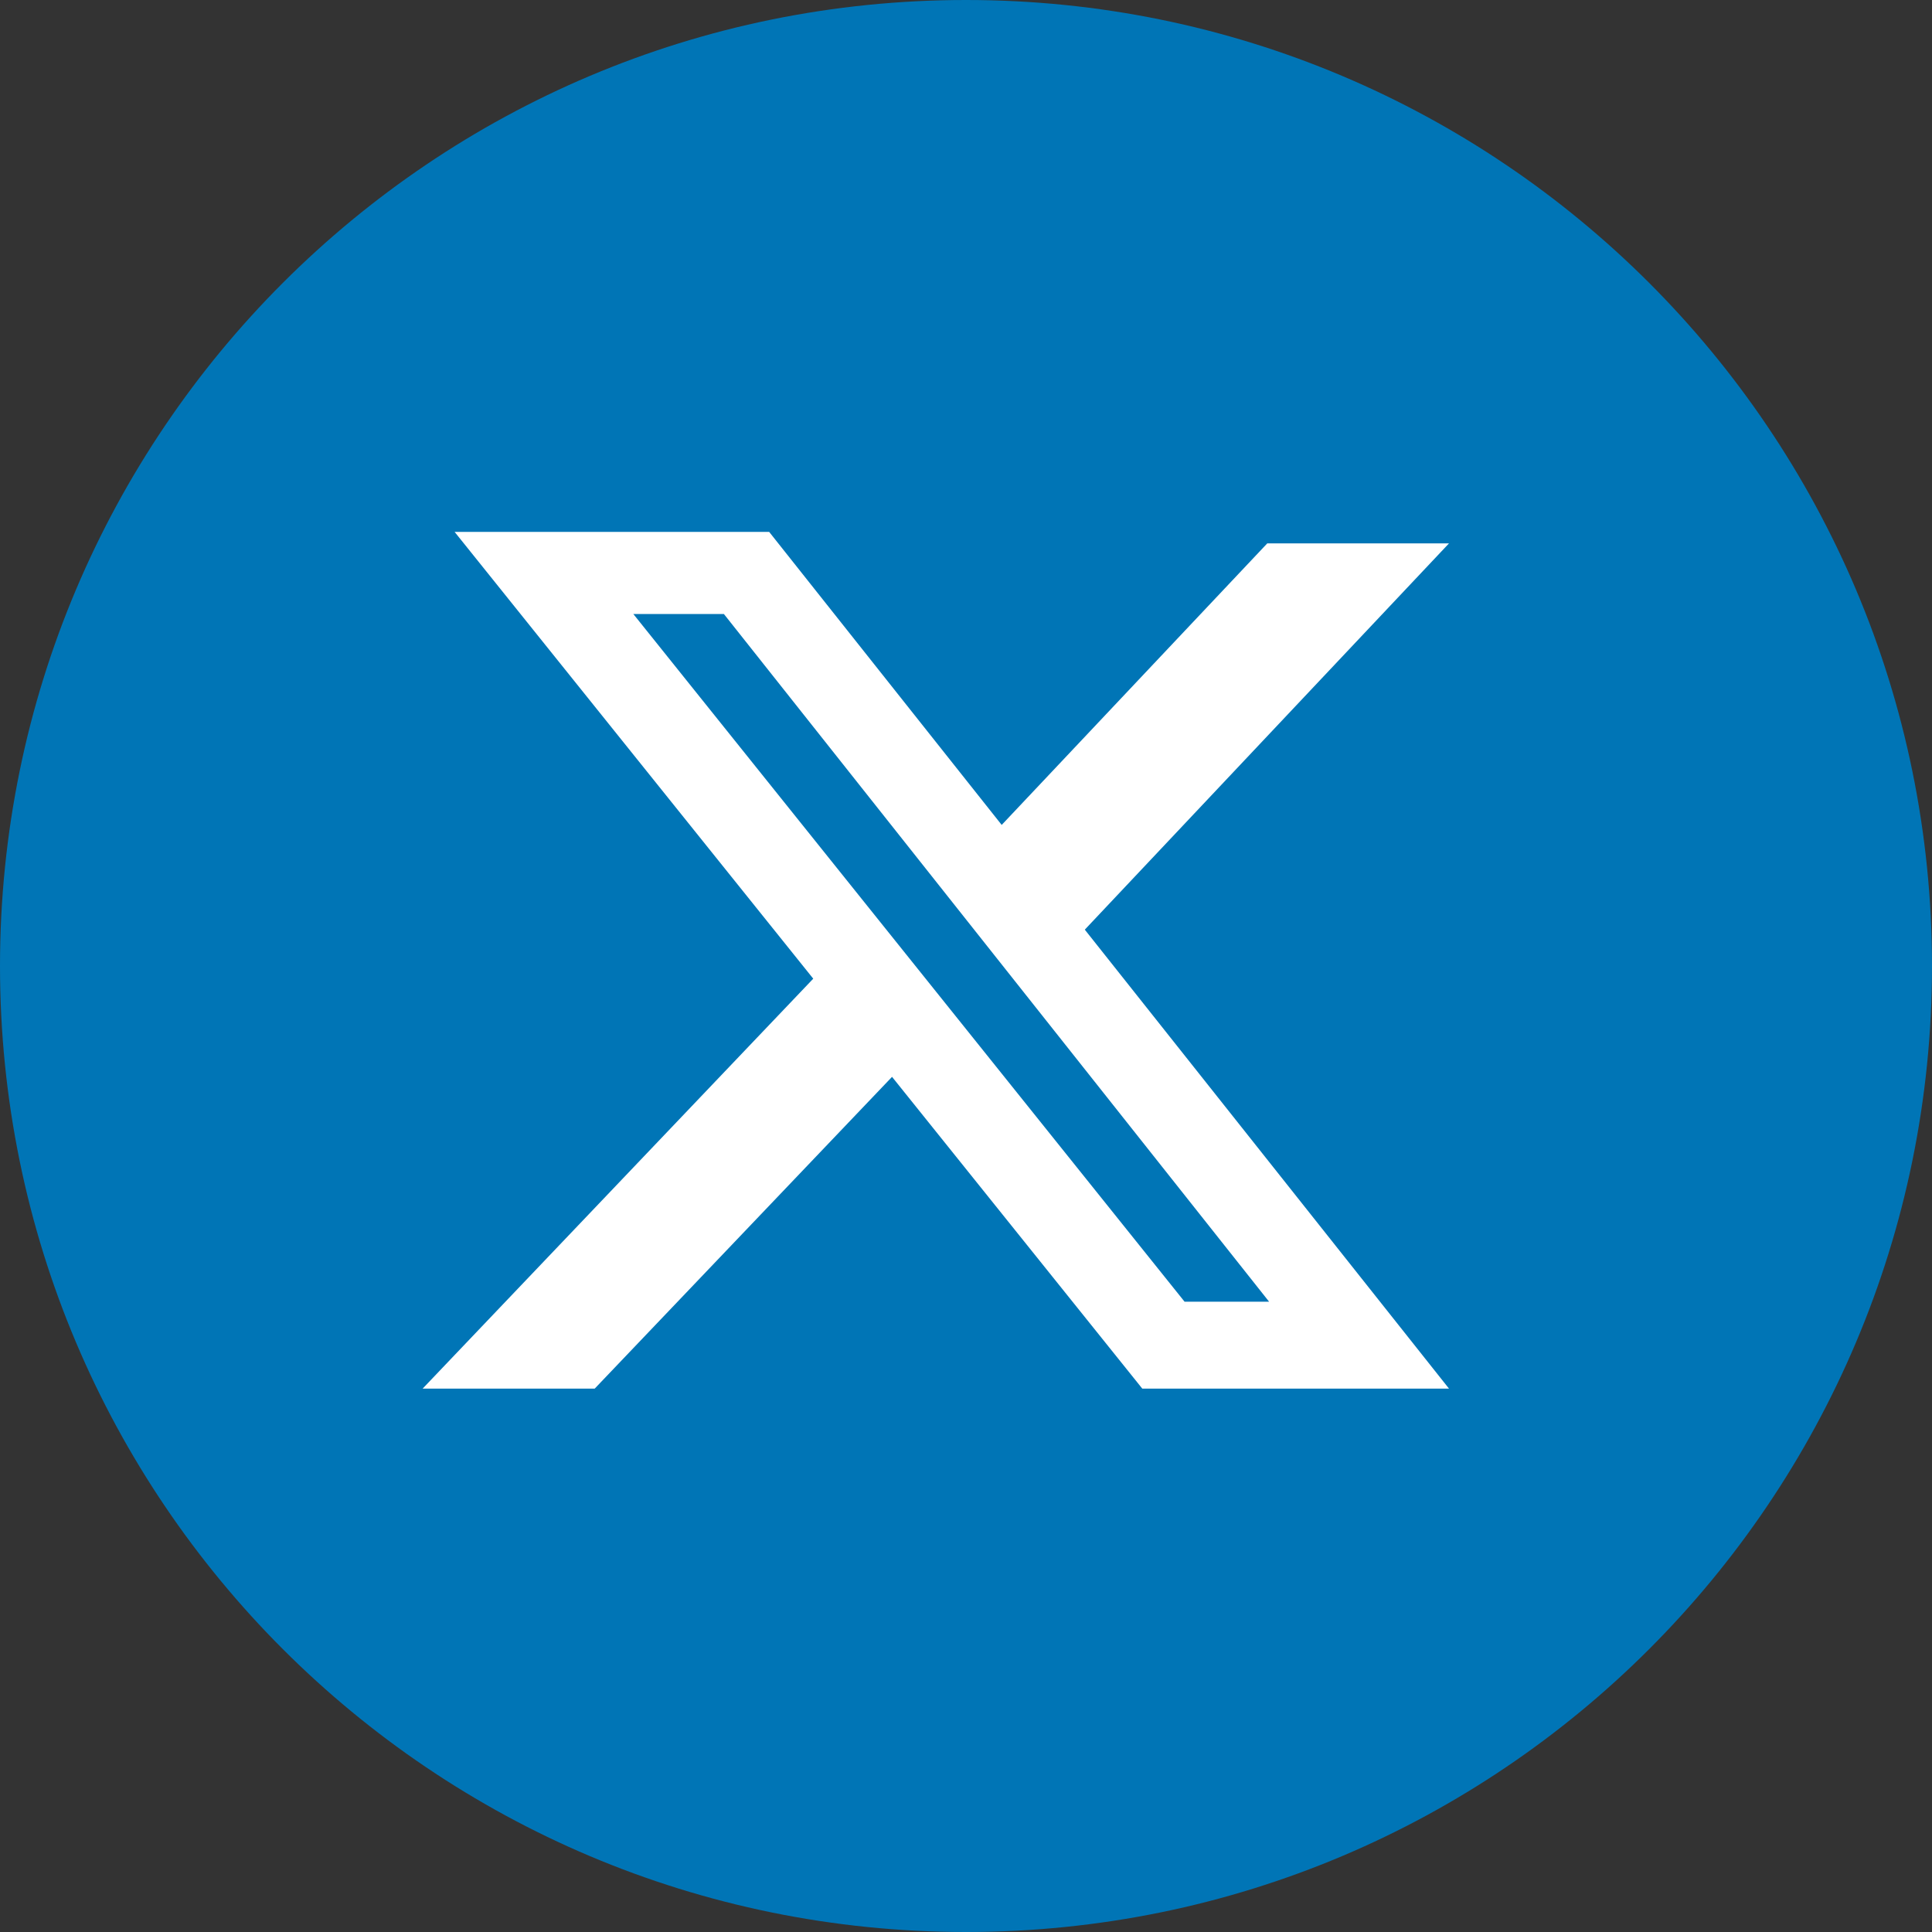
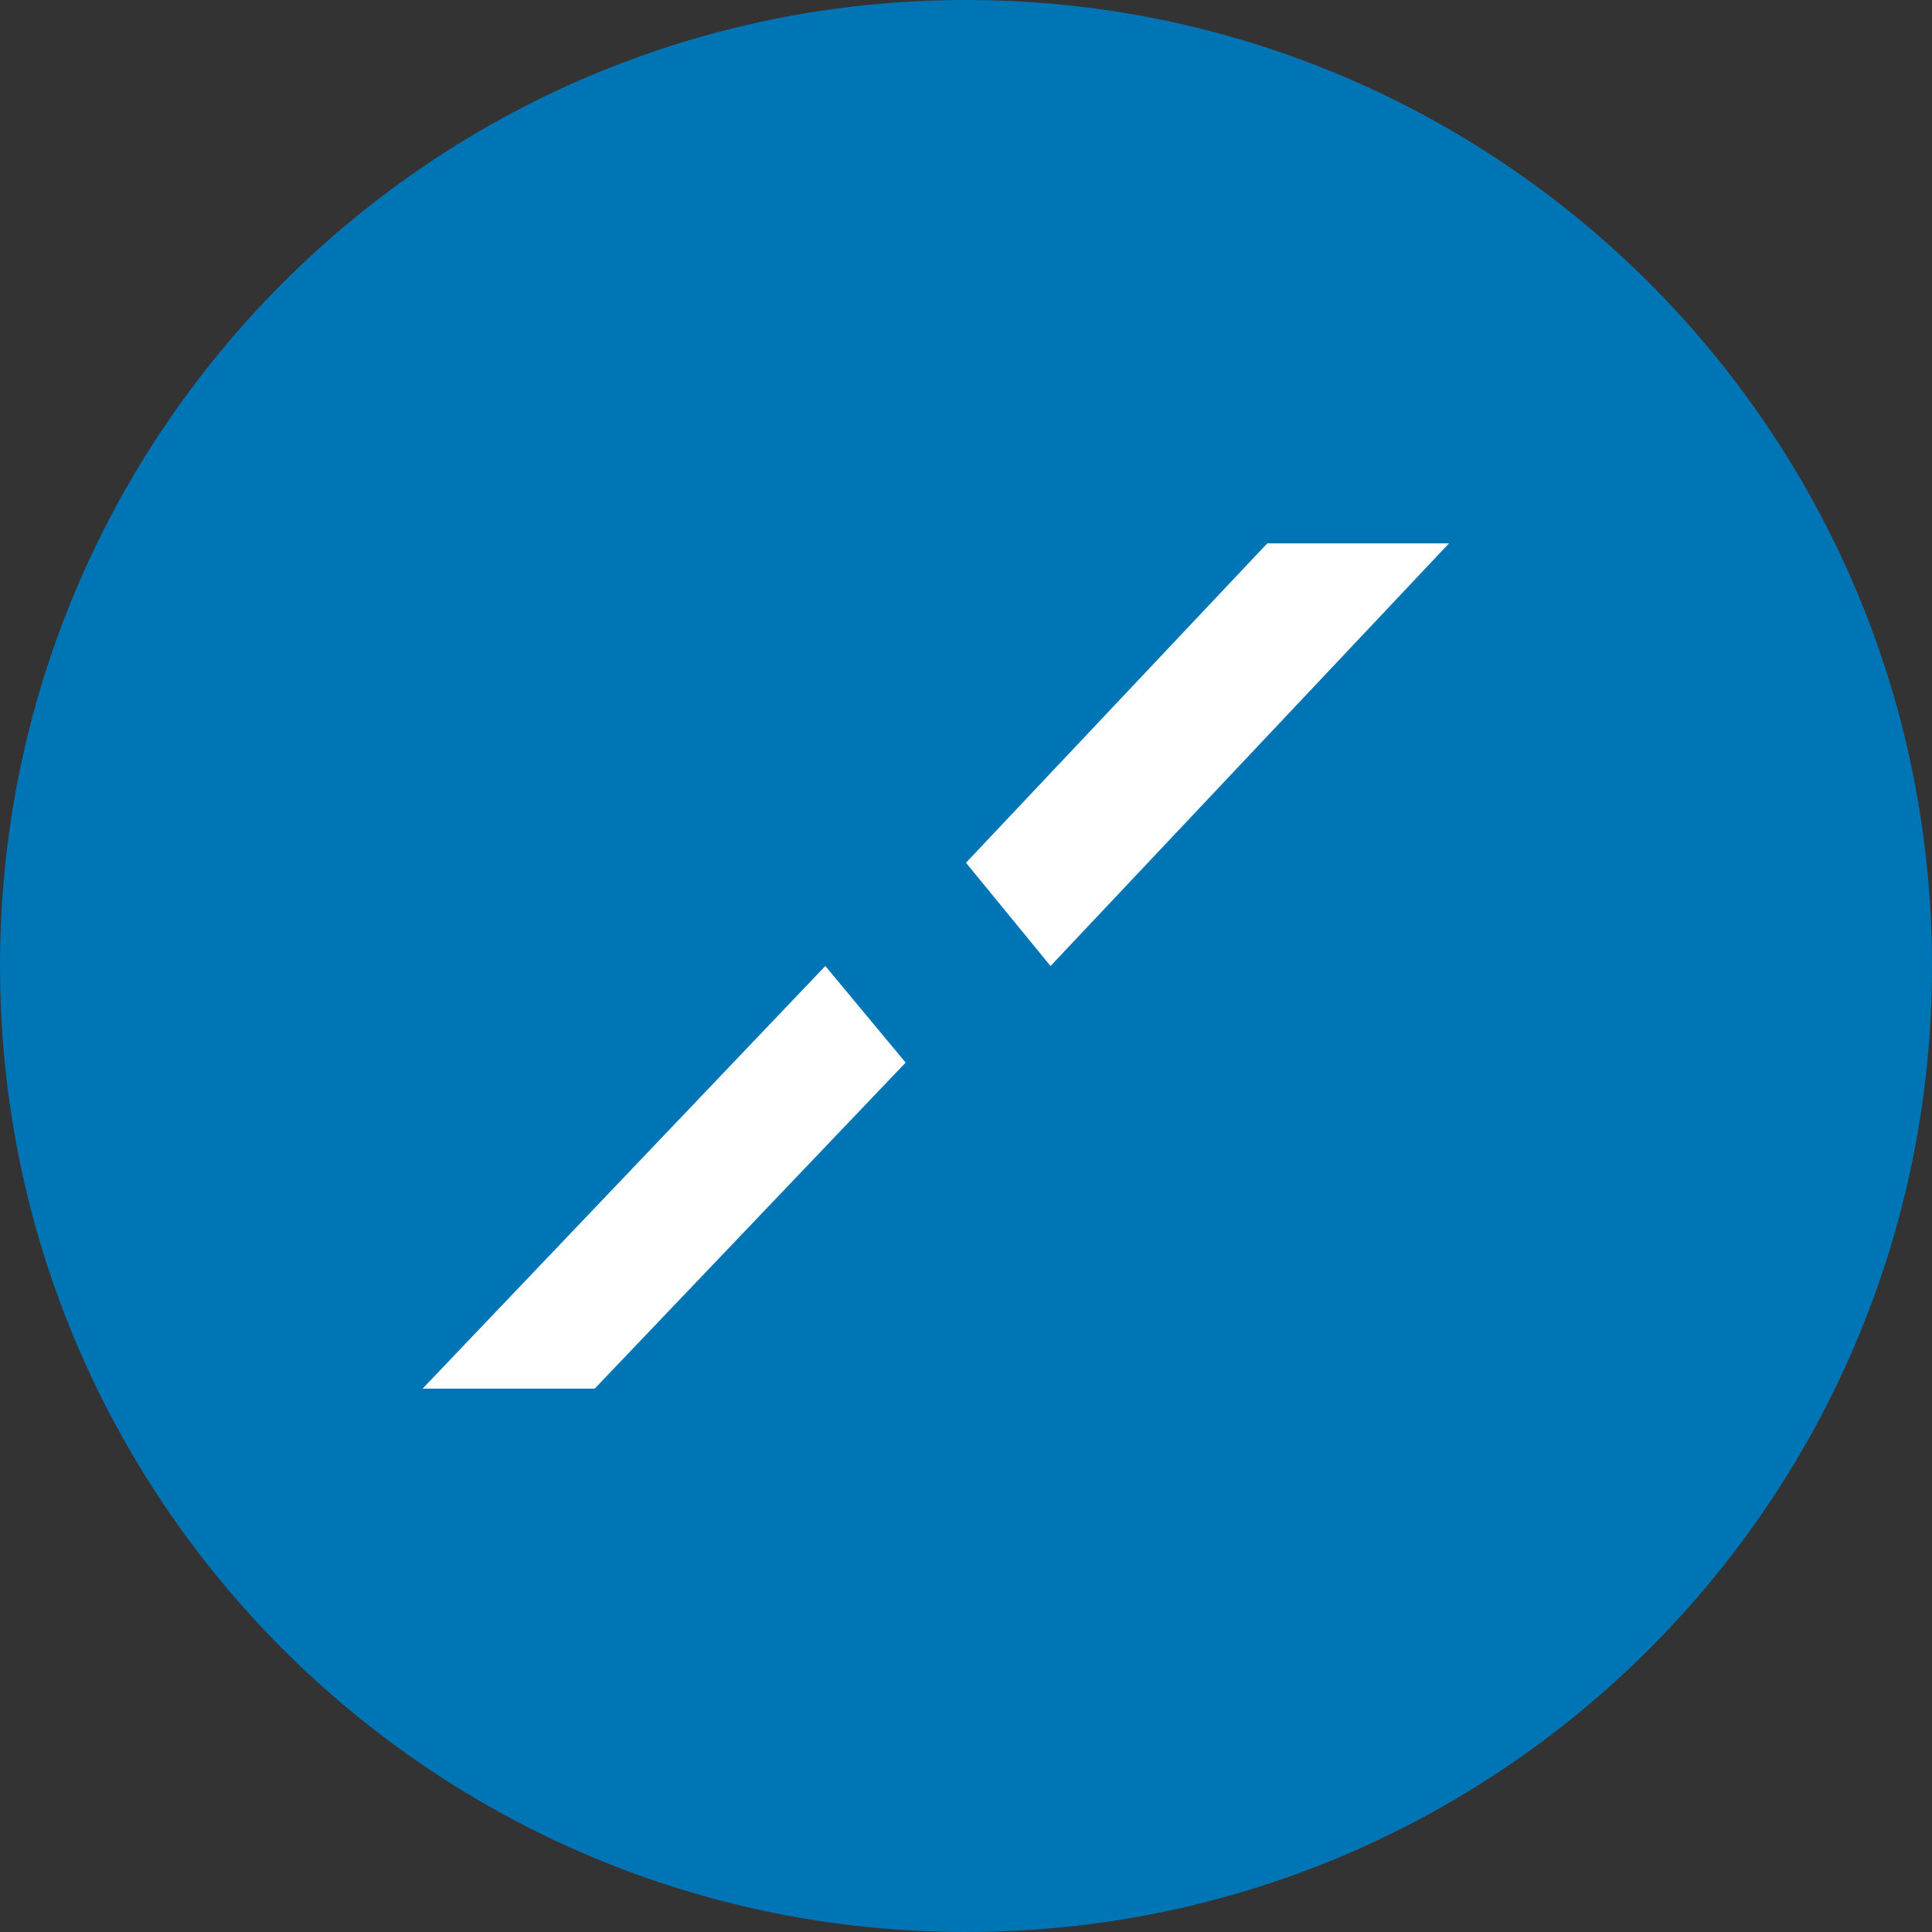
<svg xmlns="http://www.w3.org/2000/svg" id="Calque_1" data-name="Calque 1" viewBox="0 0 32 32">
  <rect x="0" y="0" width="32" height="32" fill="#333333" stroke="none" />
  <defs>
    <style>
      .cls-1 {
        fill: #0075b6;
      }

      .cls-2 {
        fill: #fff;
      }
    </style>
  </defs>
  <path class="cls-1" d="M16,32c8.84,0,16-7.16,16-16S24.84,0,16,0,0,7.16,0,16s7.16,16,16,16Z" />
-   <path class="cls-2" d="M24,23h-5.08L7.53,8.81h5.21l11.26,14.19ZM19.62,21.56h1.4l-9.03-11.39h-1.5l9.13,11.39Z" />
  <path class="cls-2" d="M16,14.29l4.99-5.29h3.01l-6.6,7-1.4-1.71Z" />
  <path class="cls-2" d="M15,17.6l-5.15,5.4h-2.85l6.67-7,1.33,1.6Z" />
</svg>